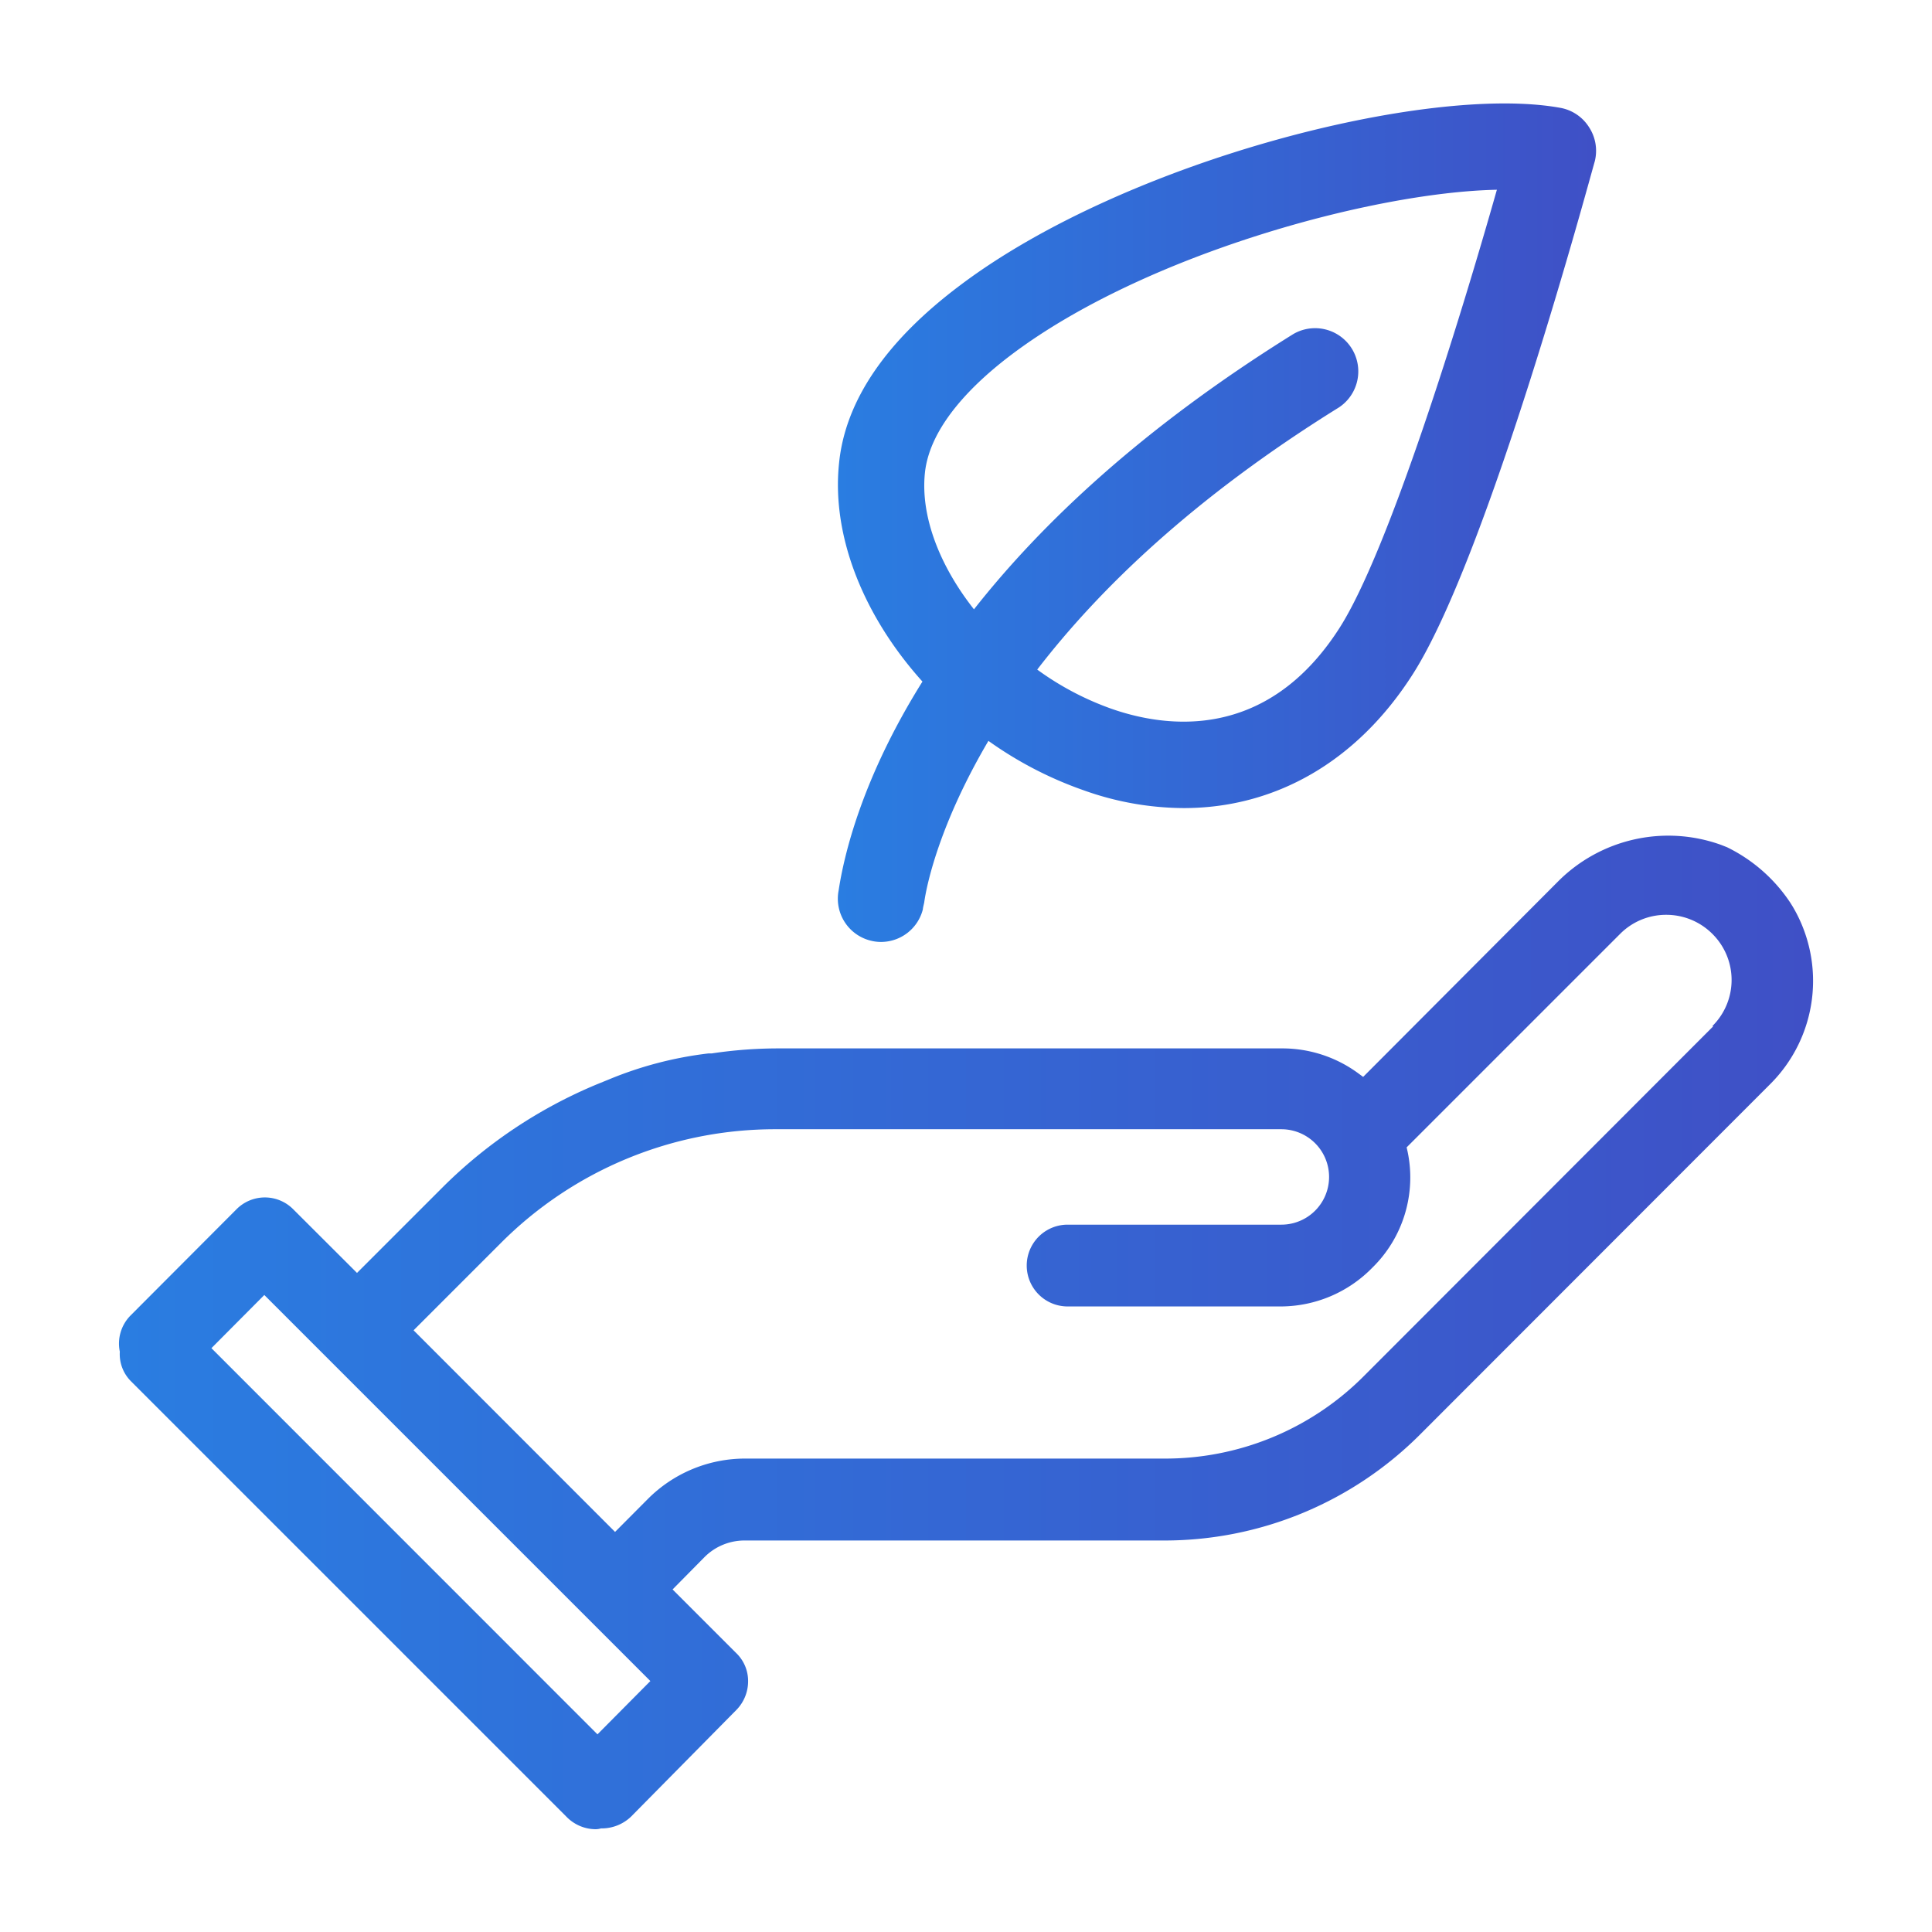
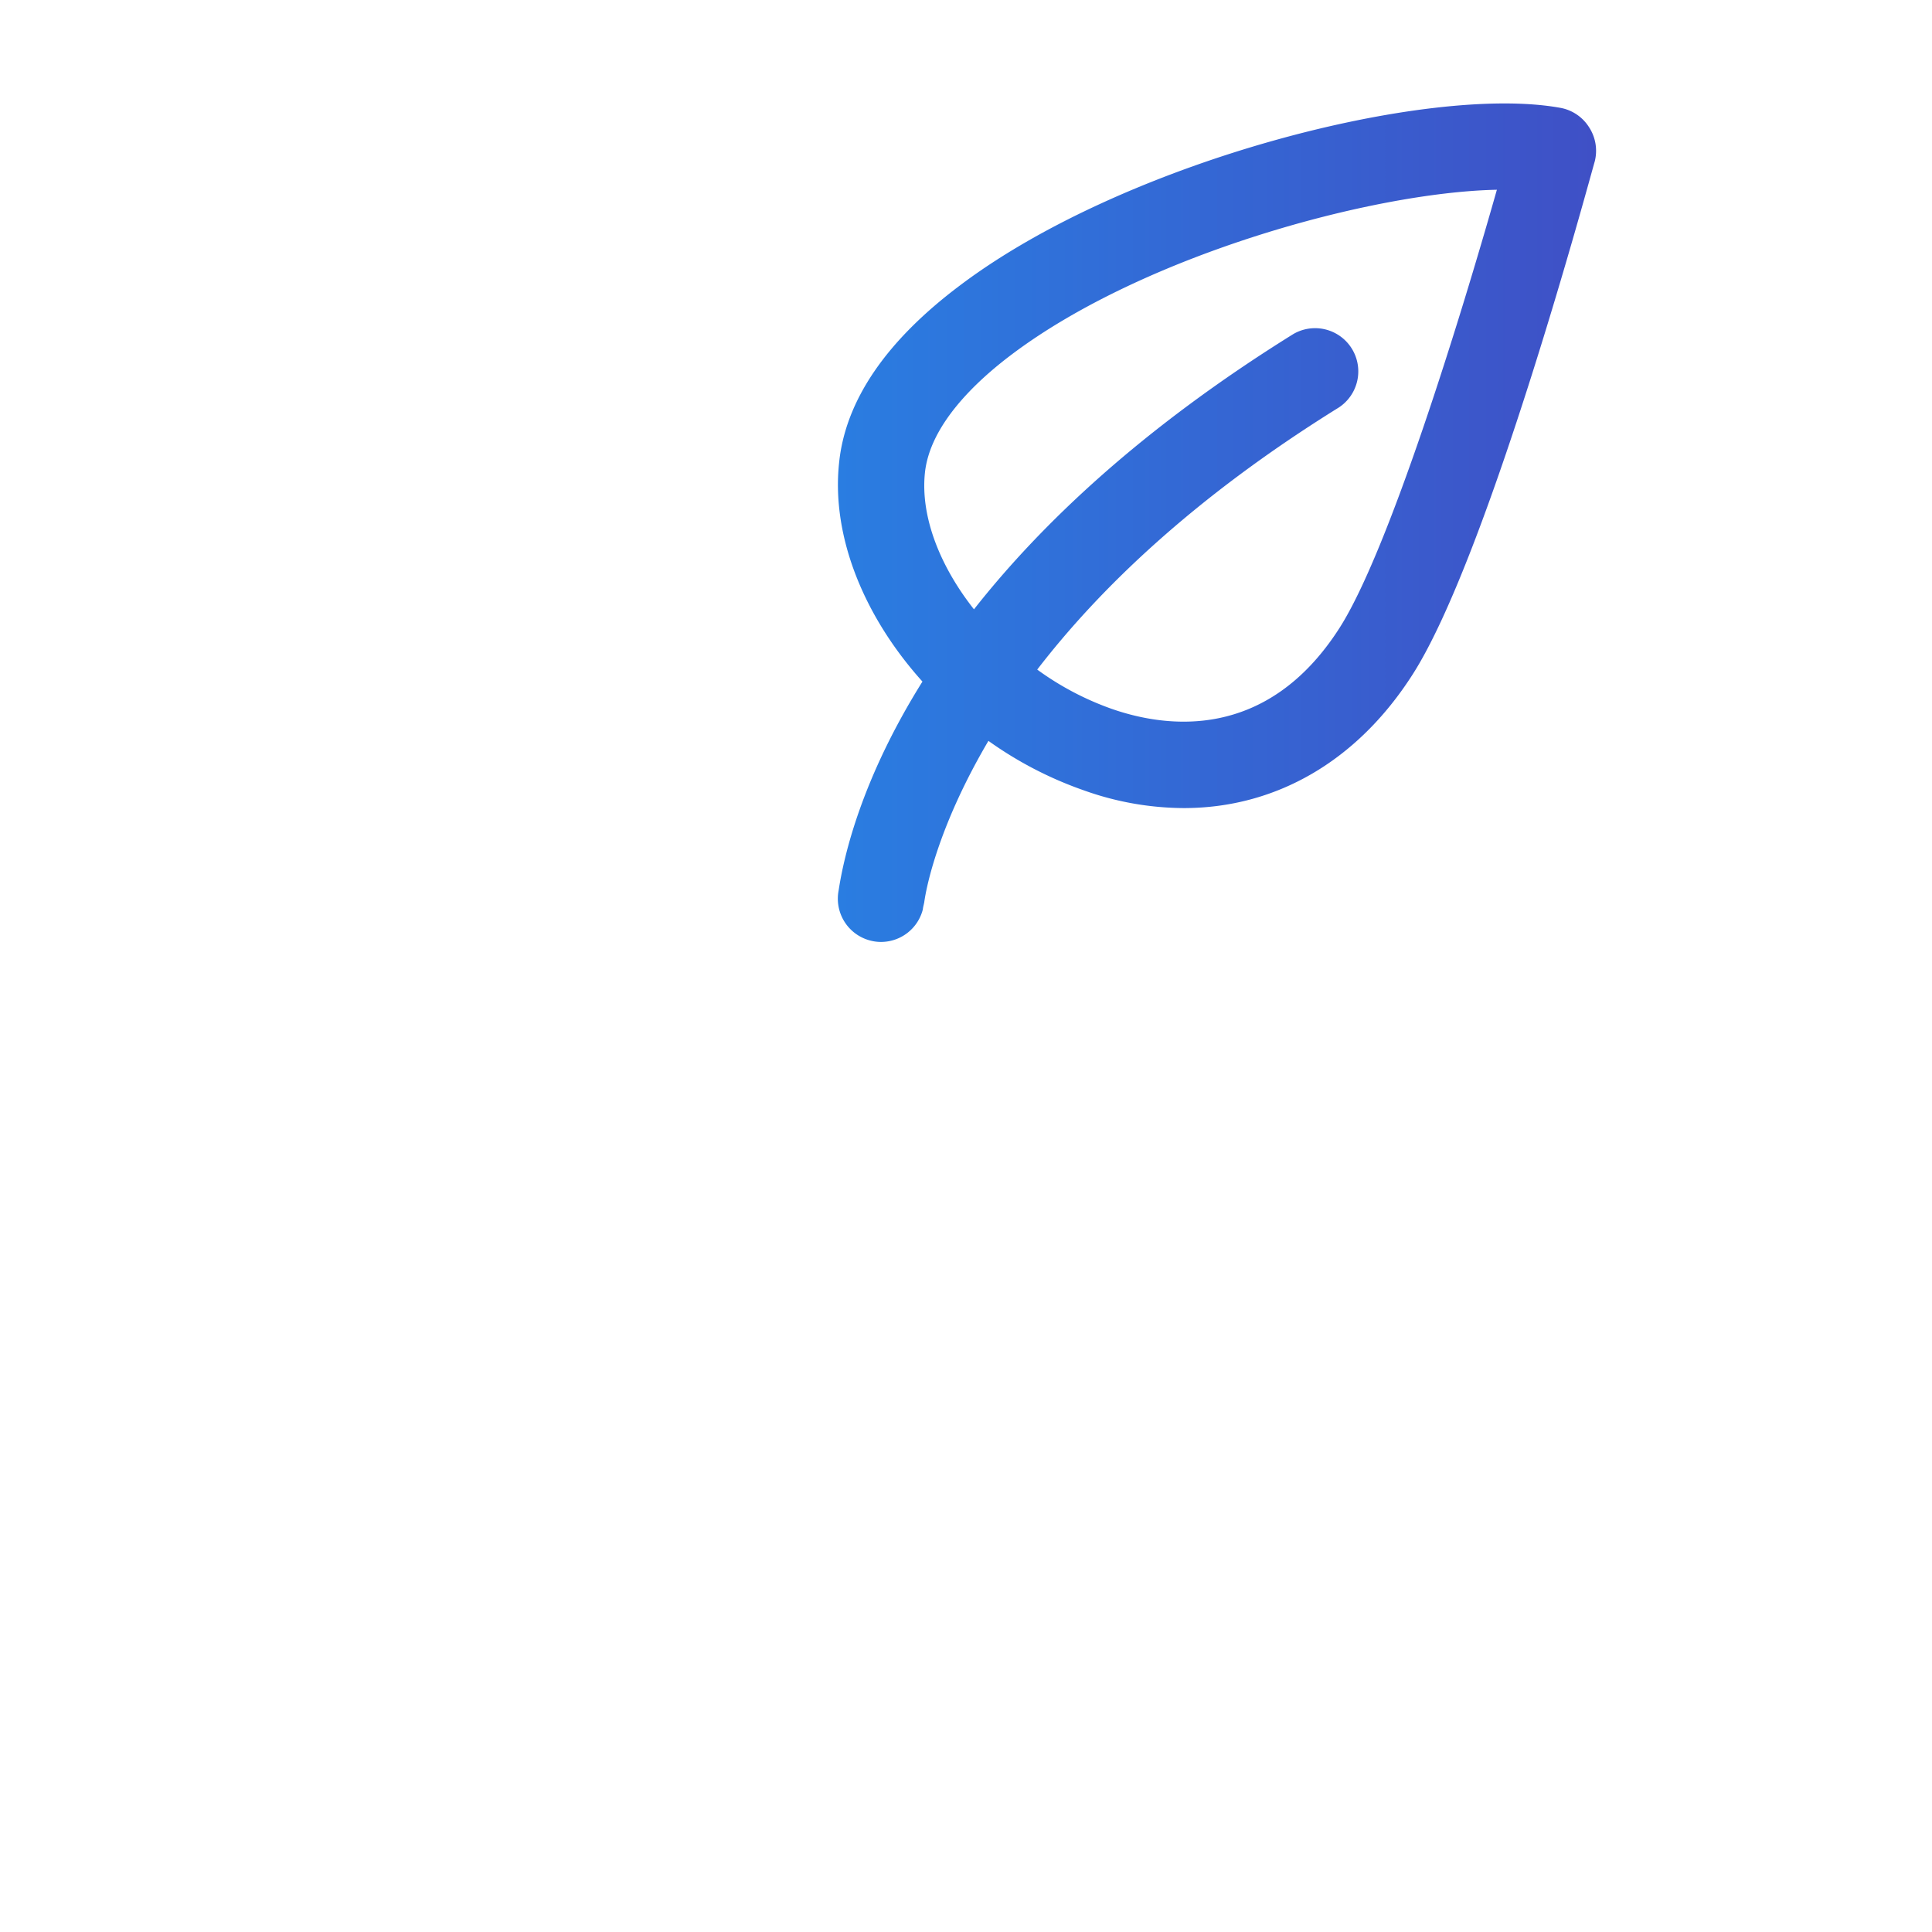
<svg xmlns="http://www.w3.org/2000/svg" xmlns:xlink="http://www.w3.org/1999/xlink" id="Livello_1" data-name="Livello 1" viewBox="0 0 141.73 141.73">
  <defs>
    <style>.cls-1{fill:url(#Sfumatura_senza_nome_3);}.cls-2{fill:url(#Sfumatura_senza_nome_3-2);}</style>
    <linearGradient id="Sfumatura_senza_nome_3" x1="8.73" y1="97.72" x2="133" y2="97.72" gradientUnits="userSpaceOnUse">
      <stop offset="0" stop-color="#2a7de1" />
      <stop offset="1" stop-color="#3f50c6" />
    </linearGradient>
    <linearGradient id="Sfumatura_senza_nome_3-2" x1="61.47" y1="38.36" x2="117.06" y2="38.36" xlink:href="#Sfumatura_senza_nome_3" />
  </defs>
-   <path class="cls-1" d="M131.34,66.23a11.76,11.76,0,0,0-4.65-4.08l-.46-.18a11.42,11.42,0,0,0-11.9,2.66L100,79l-.41-.3A9.4,9.4,0,0,0,94,76.91H57a32.93,32.93,0,0,0-4.8.37l-.24,0a27.46,27.46,0,0,0-7.3,1.91l-.86.35A35.19,35.19,0,0,0,32.57,87l-6.38,6.38-4.66-4.65a2.93,2.93,0,0,0-4.2,0L9.56,96.52a2.93,2.93,0,0,0-.77,2.64,2.81,2.81,0,0,0,.82,2.17l32,32a3,3,0,0,0,2.09.86,1.45,1.45,0,0,0,.39-.06,3.11,3.11,0,0,0,2.21-.87L54,125.46a3,3,0,0,0,.88-2.13,2.84,2.84,0,0,0-.88-2.07l-4.66-4.66,2.35-2.38a4.15,4.15,0,0,1,3-1.21H85.36a26.51,26.51,0,0,0,18.86-7.82l25.65-25.67a10.69,10.69,0,0,0,1.65-13Zm-87.51,61L15.51,98.9,19.39,95l28.32,28.32Zm81.84-51.93L100,101A20.56,20.56,0,0,1,85.33,107H54.66a10.07,10.07,0,0,0-7.17,3l-2.37,2.38L30.34,97.59l6.38-6.38a28.4,28.4,0,0,1,20.22-8.37H94a3.49,3.49,0,1,1,0,7H78.32a3,3,0,0,0,0,6H94A9.42,9.42,0,0,0,100.67,93a9.26,9.26,0,0,0,2.59-8.52l-.07-.31,15.66-15.66a4.75,4.75,0,0,1,3.38-1.4h0a4.78,4.78,0,0,1,3.4,1.41,4.76,4.76,0,0,1,0,6.74Z" />
  <path class="cls-2" d="M116.57,9.33a3.15,3.15,0,0,0-2.11-1.42c-9.7-1.76-31.9,3.89-44,13C65,25,62,29.4,61.55,34c-.56,5.43,1.88,11.29,6.12,16-4.45,7.11-5.76,12.75-6.15,15.33A3.17,3.17,0,0,0,63.85,69a3.11,3.11,0,0,0,.79.1,3.17,3.17,0,0,0,3.06-2.39c0-.1.08-.4.1-.51C68,64.75,69,60.31,72.51,54.35a27.78,27.78,0,0,0,7,3.63,22,22,0,0,0,7.33,1.3c6.72,0,12.71-3.41,16.8-9.82,5.55-8.68,13-36.44,13.35-37.62A3.16,3.16,0,0,0,116.57,9.33ZM98.27,46.06C92.91,54.44,85.5,53.38,81.55,52a21.32,21.32,0,0,1-5.46-2.88c4.51-5.86,11.42-12.58,22.13-19.23a3.17,3.17,0,0,0-3.35-5.38C83.81,31.39,76.41,38.4,71.45,44.7c-2.5-3.17-3.93-6.8-3.6-10,.36-3.5,3.67-6.67,6.4-8.72,9.74-7.32,26.48-11.88,35.56-12.06C107.13,23.37,101.89,40.39,98.27,46.06Z" />
</svg>